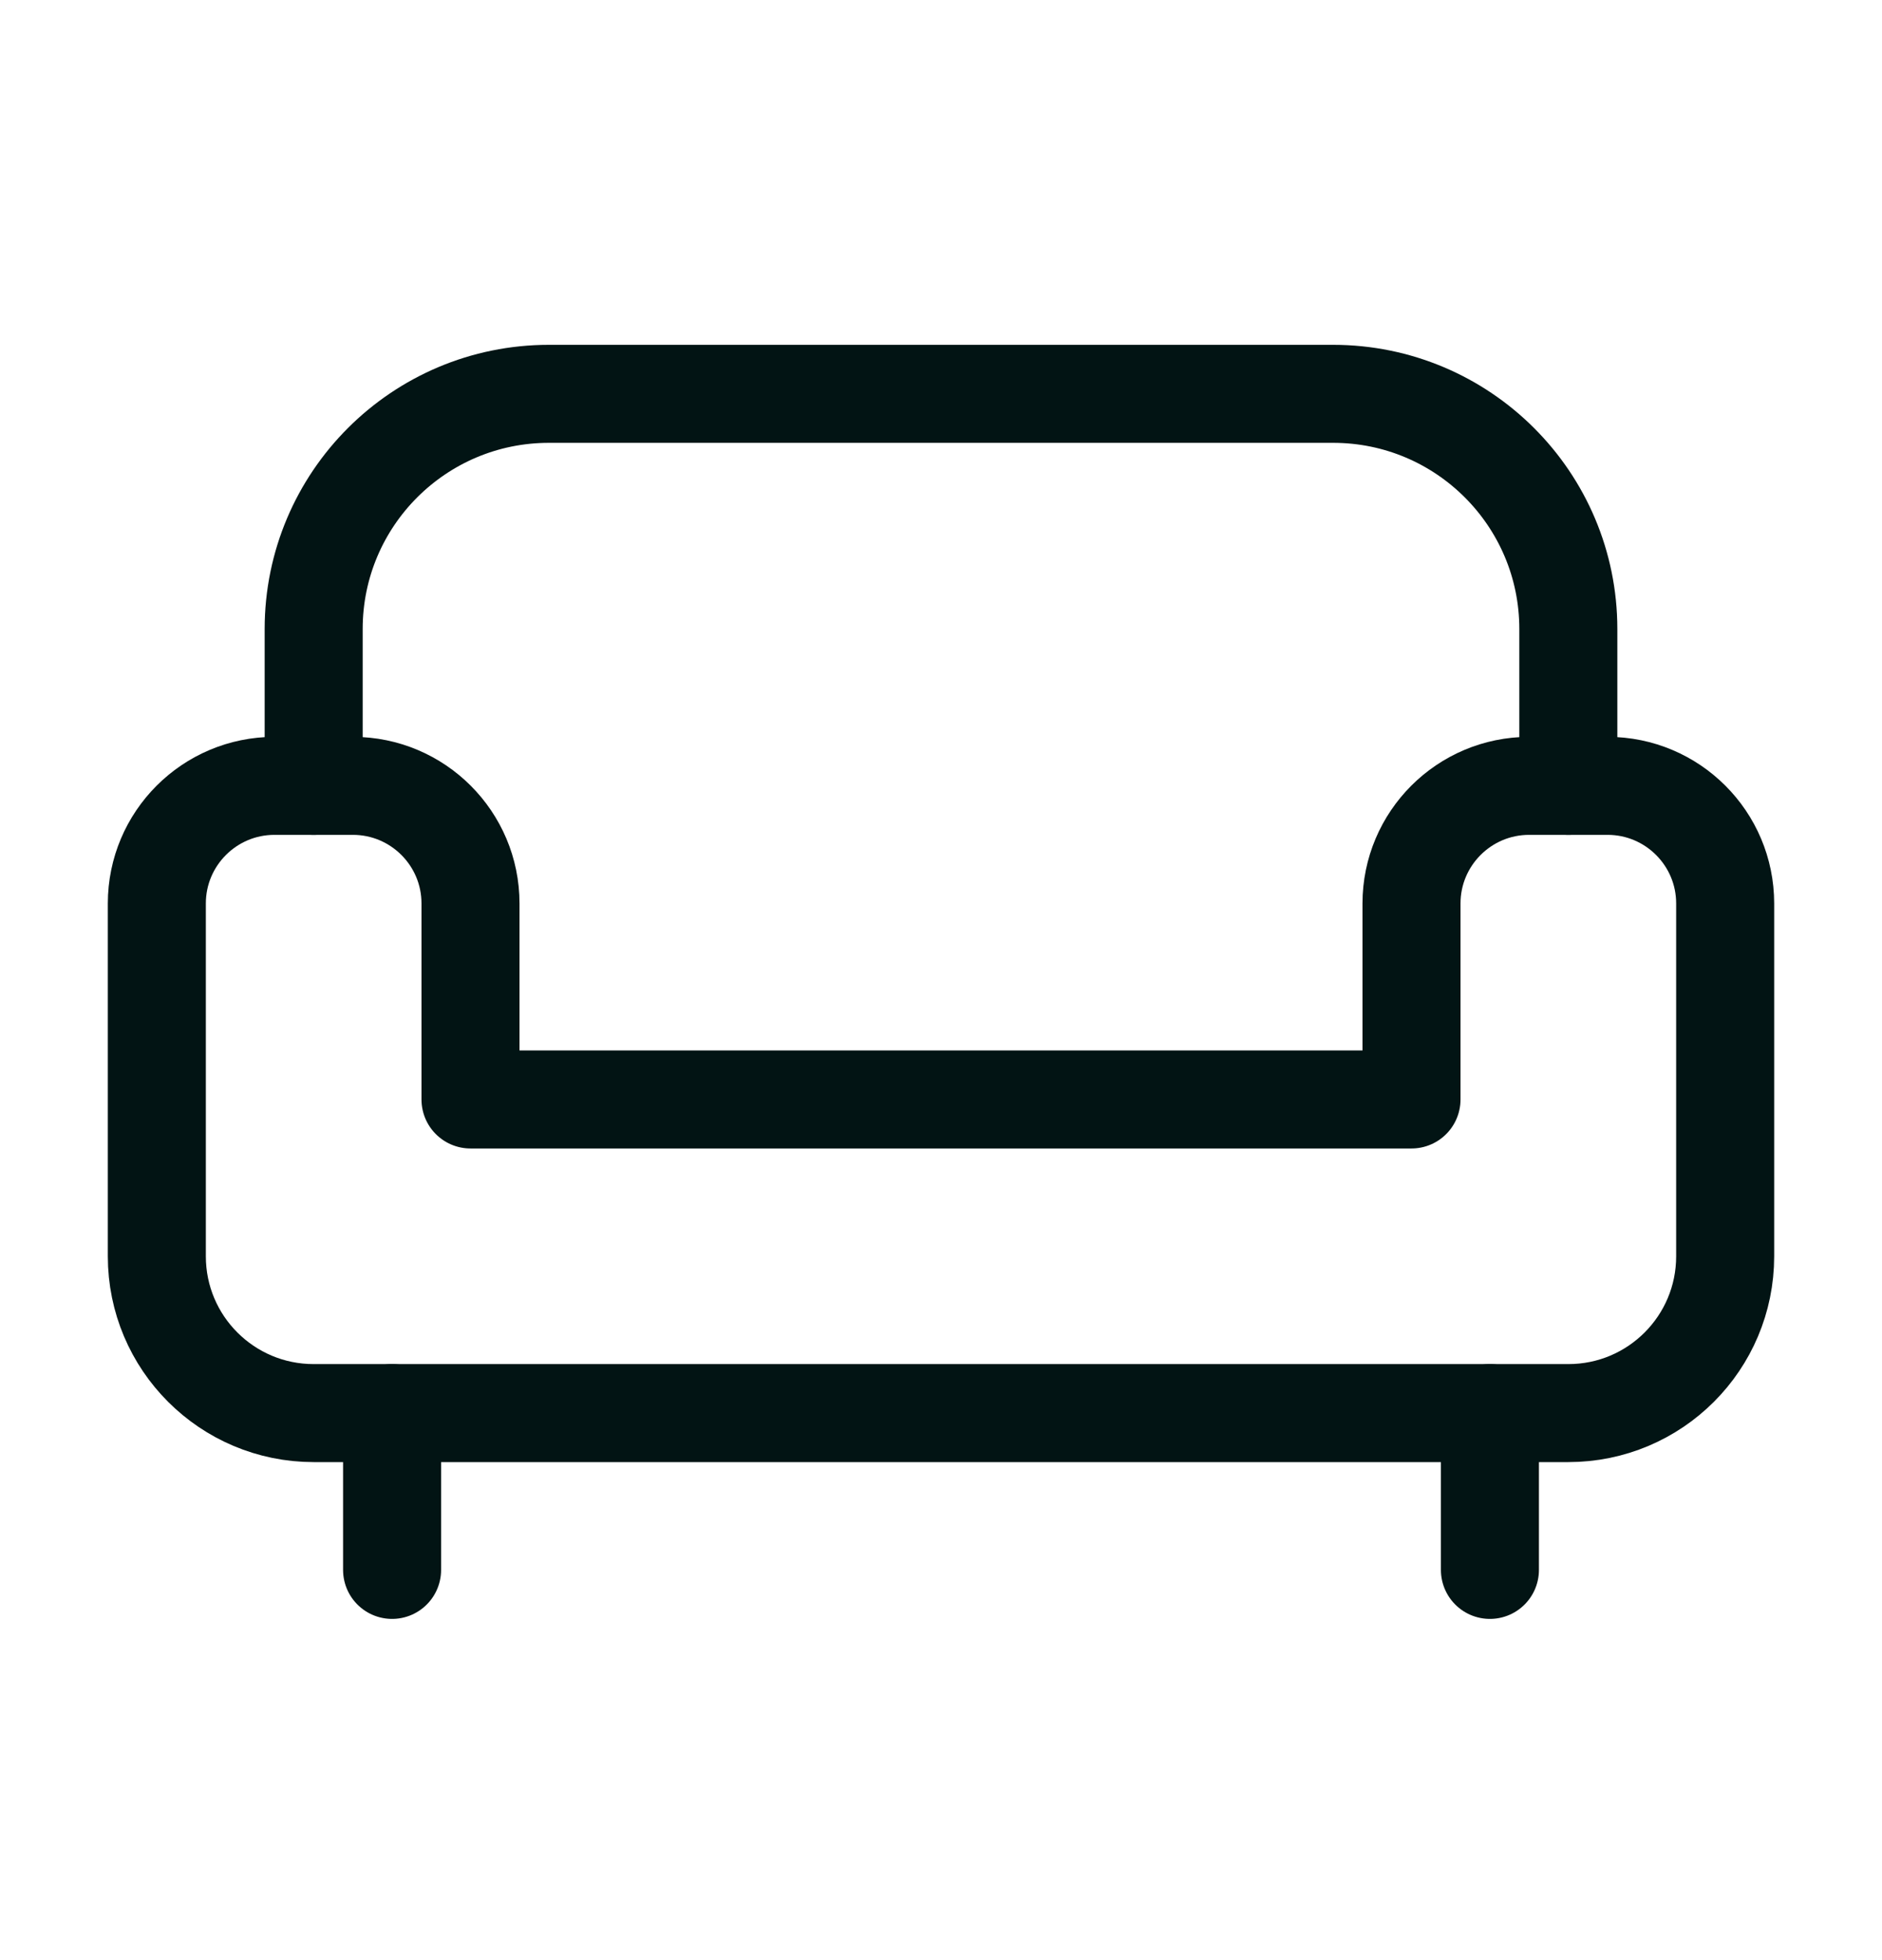
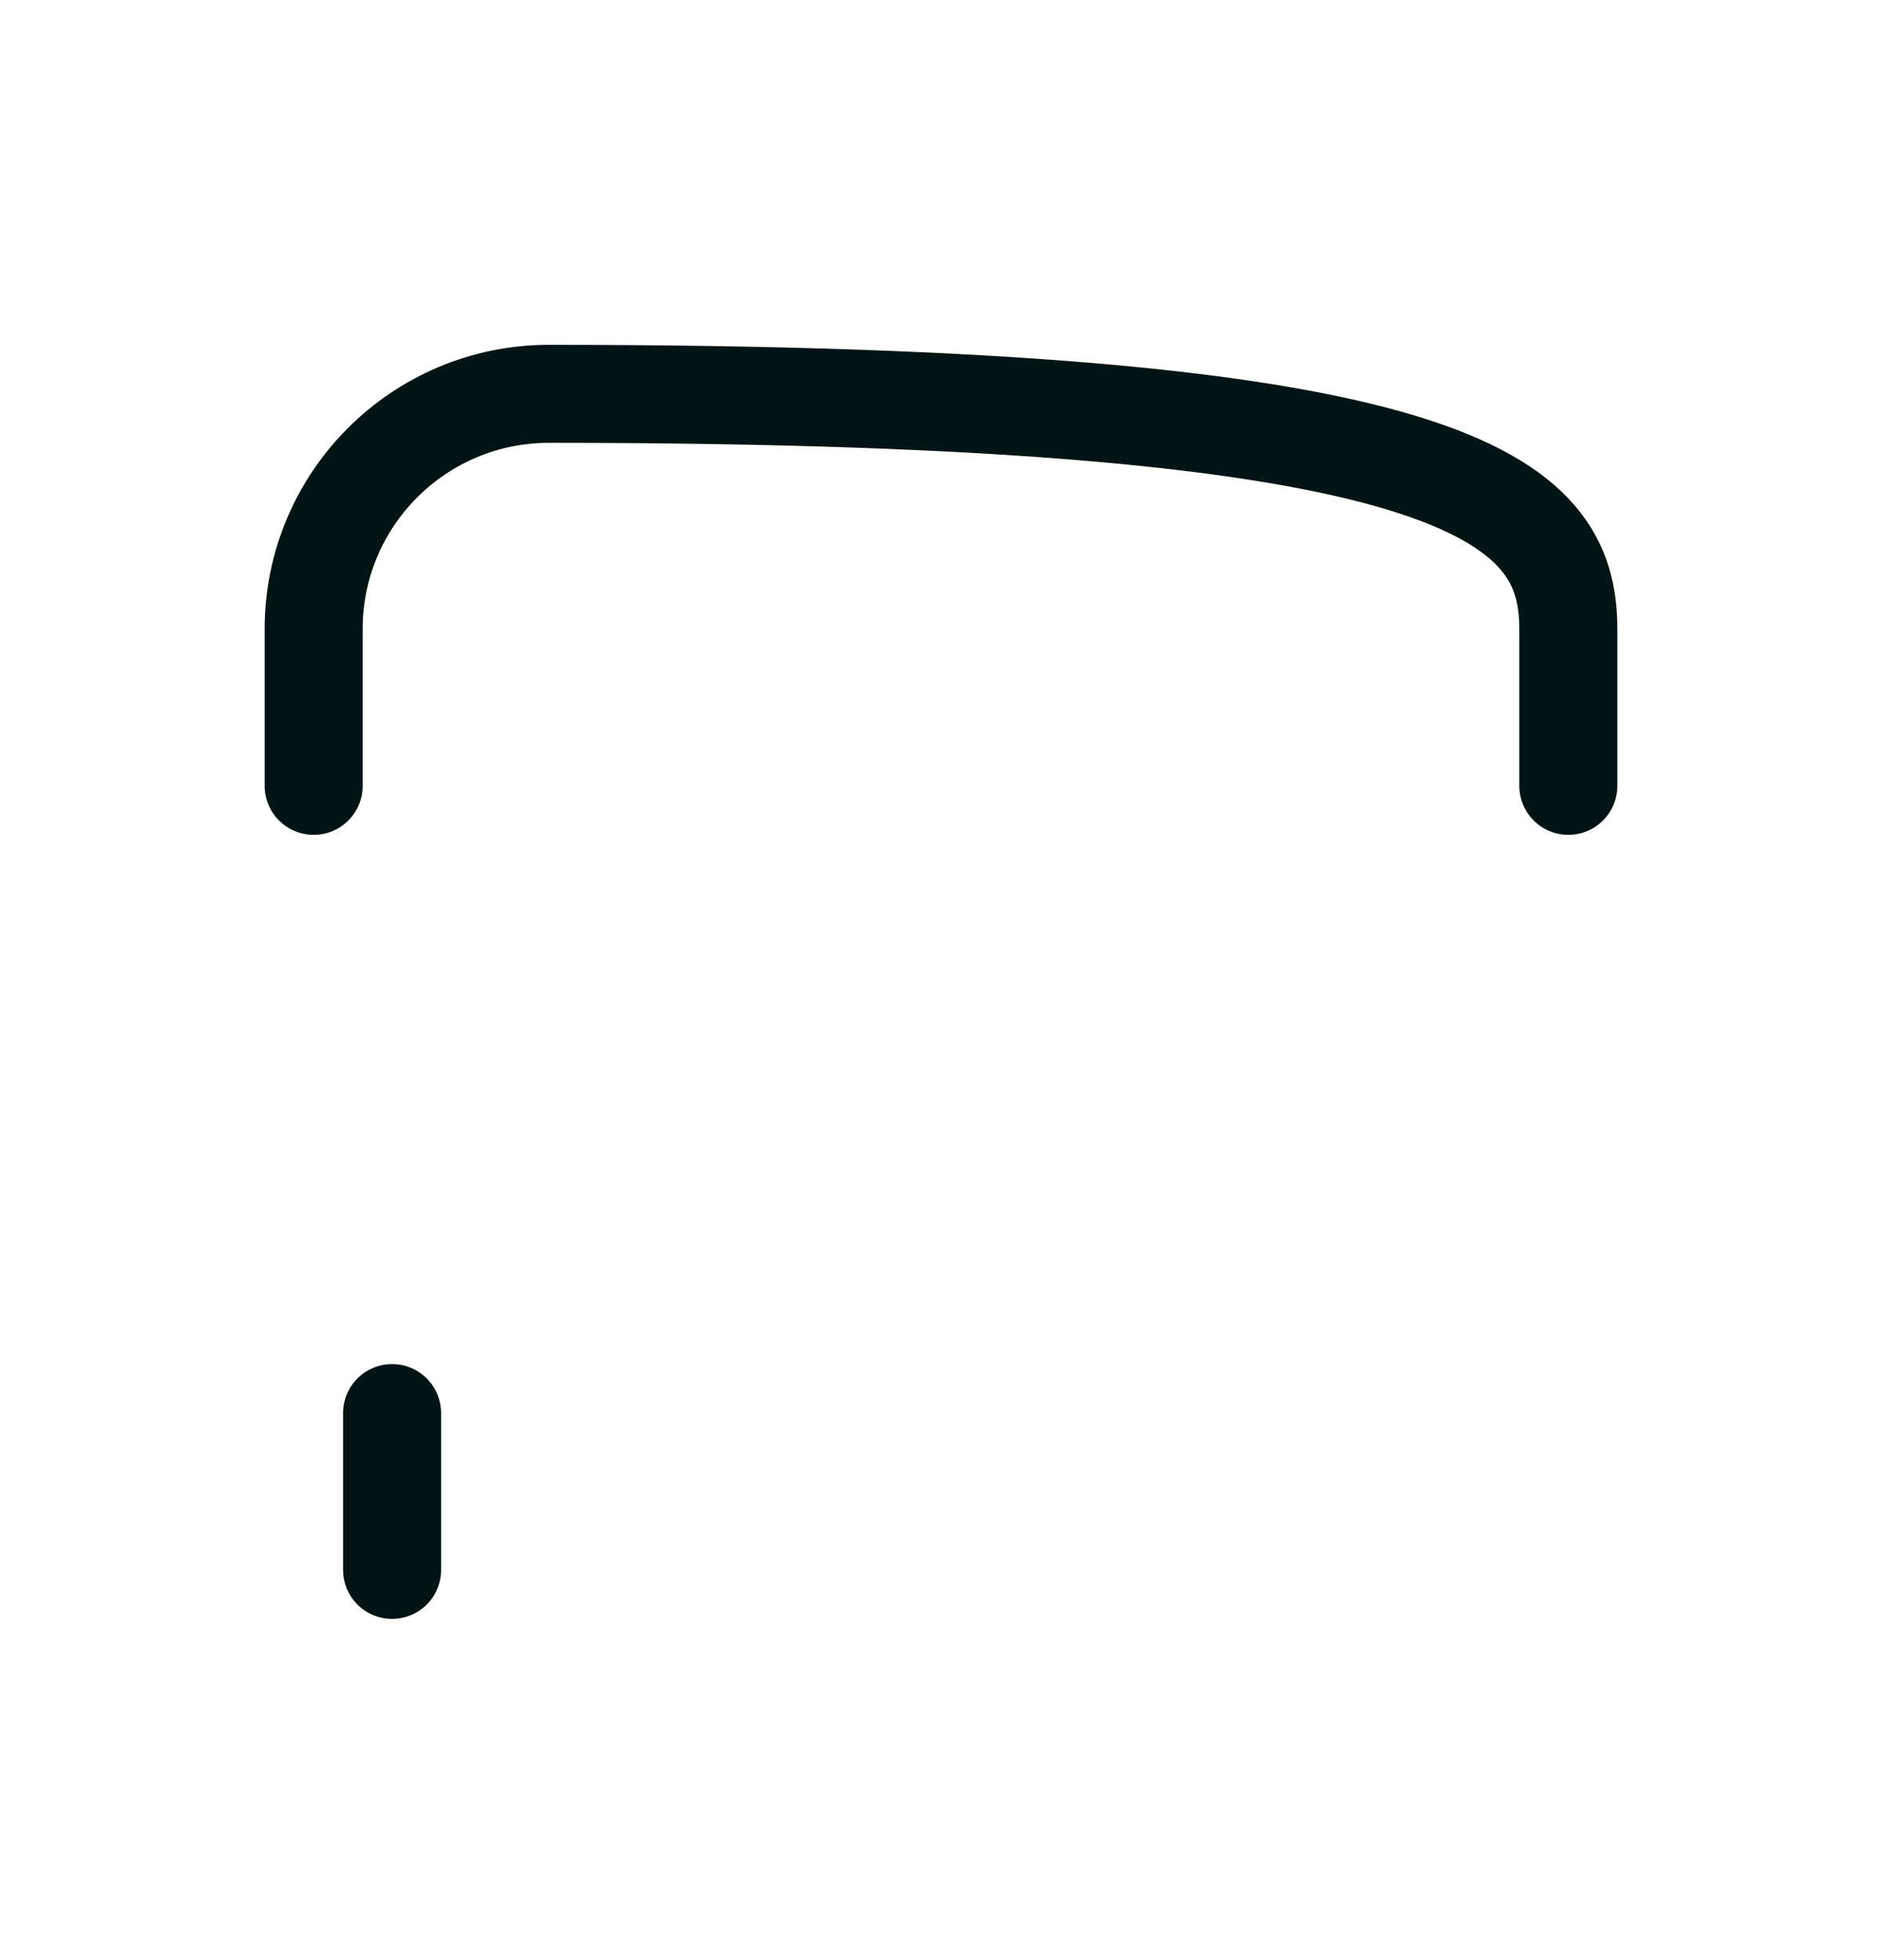
<svg xmlns="http://www.w3.org/2000/svg" fill="none" viewBox="0 0 24 25" height="25" width="24">
-   <path stroke-linejoin="round" stroke-linecap="round" stroke-width="1.25" stroke="#021414" d="M18 14.023H6V11.523C6 10.695 5.328 10.023 4.5 10.023H3.5C2.672 10.023 2 10.695 2 11.523V16.023C2 17.128 2.895 18.023 4 18.023H20C21.105 18.023 22 17.128 22 16.023V11.523C22 10.695 21.328 10.023 20.5 10.023H19.5C18.672 10.023 18 10.695 18 11.523V14.023Z" clip-rule="evenodd" fill-rule="evenodd" />
  <path stroke-linejoin="round" stroke-linecap="round" stroke-width="1.25" stroke="#021414" d="M5 18.023V20.023" />
-   <path stroke-linejoin="round" stroke-linecap="round" stroke-width="1.25" stroke="#021414" d="M19 18.023V20.023" />
-   <path stroke-linejoin="round" stroke-linecap="round" stroke-width="1.25" stroke="#021414" d="M4 10.023V8.023C4 6.366 5.343 5.023 7 5.023H17C18.657 5.023 20 6.366 20 8.023V10.023" />
+   <path stroke-linejoin="round" stroke-linecap="round" stroke-width="1.25" stroke="#021414" d="M4 10.023V8.023C4 6.366 5.343 5.023 7 5.023C18.657 5.023 20 6.366 20 8.023V10.023" />
</svg>